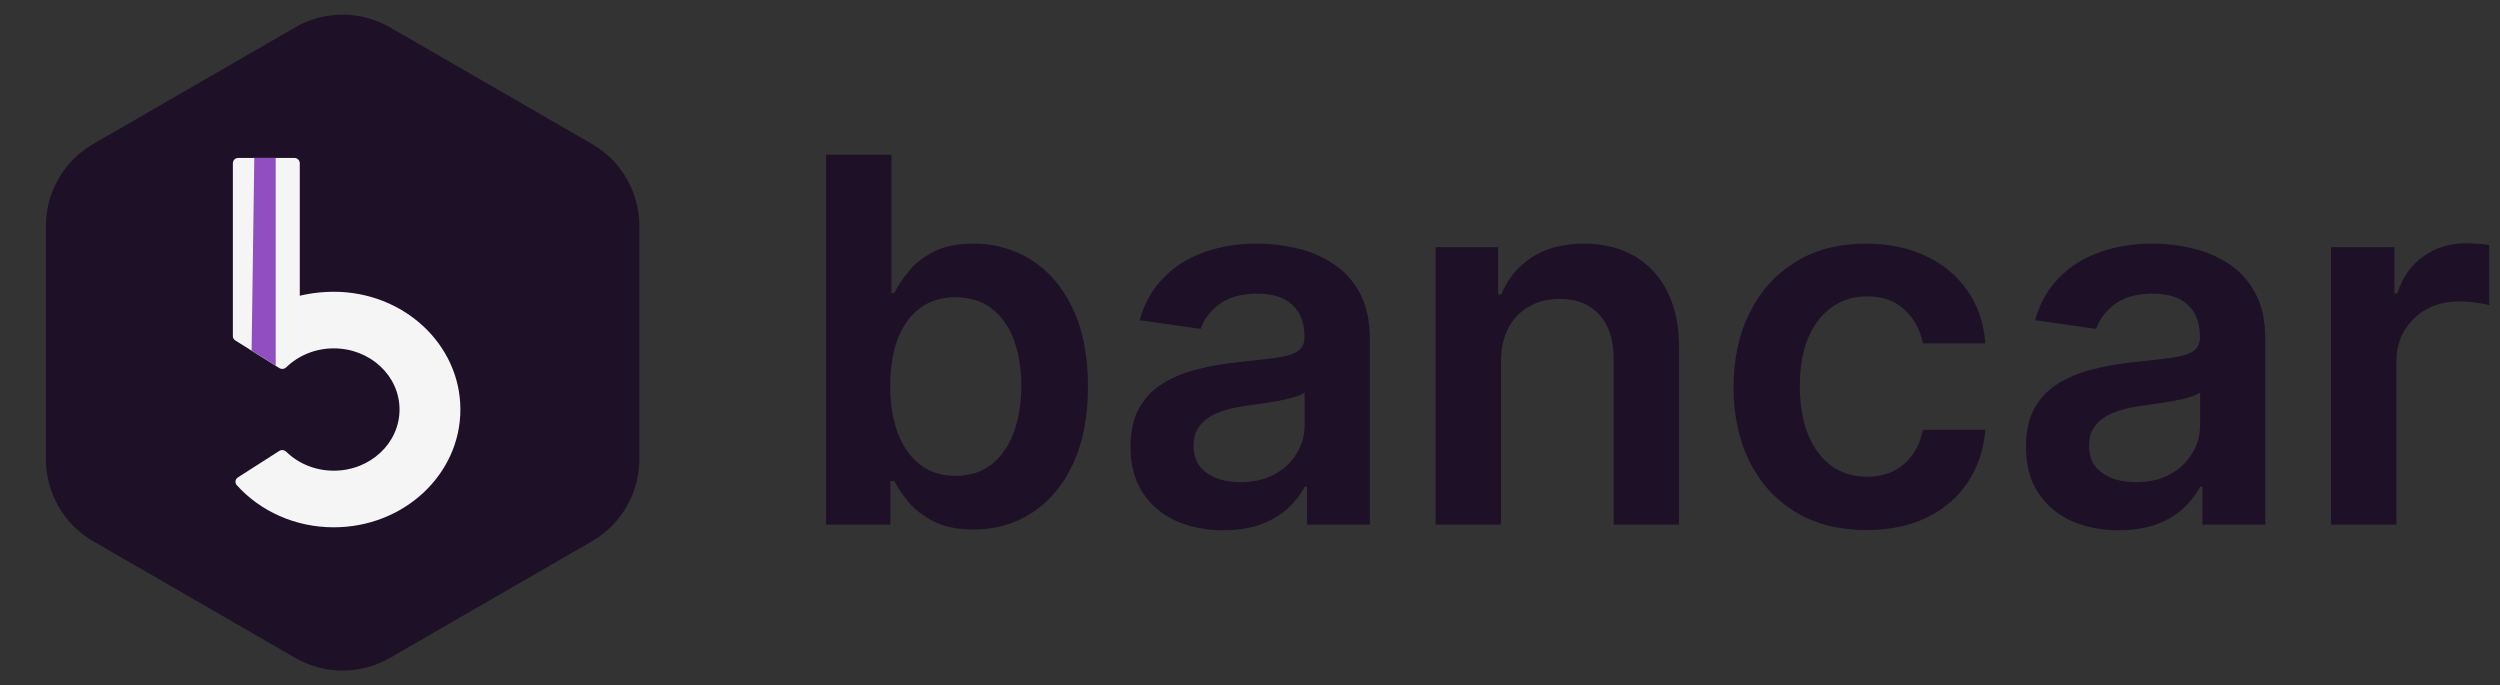
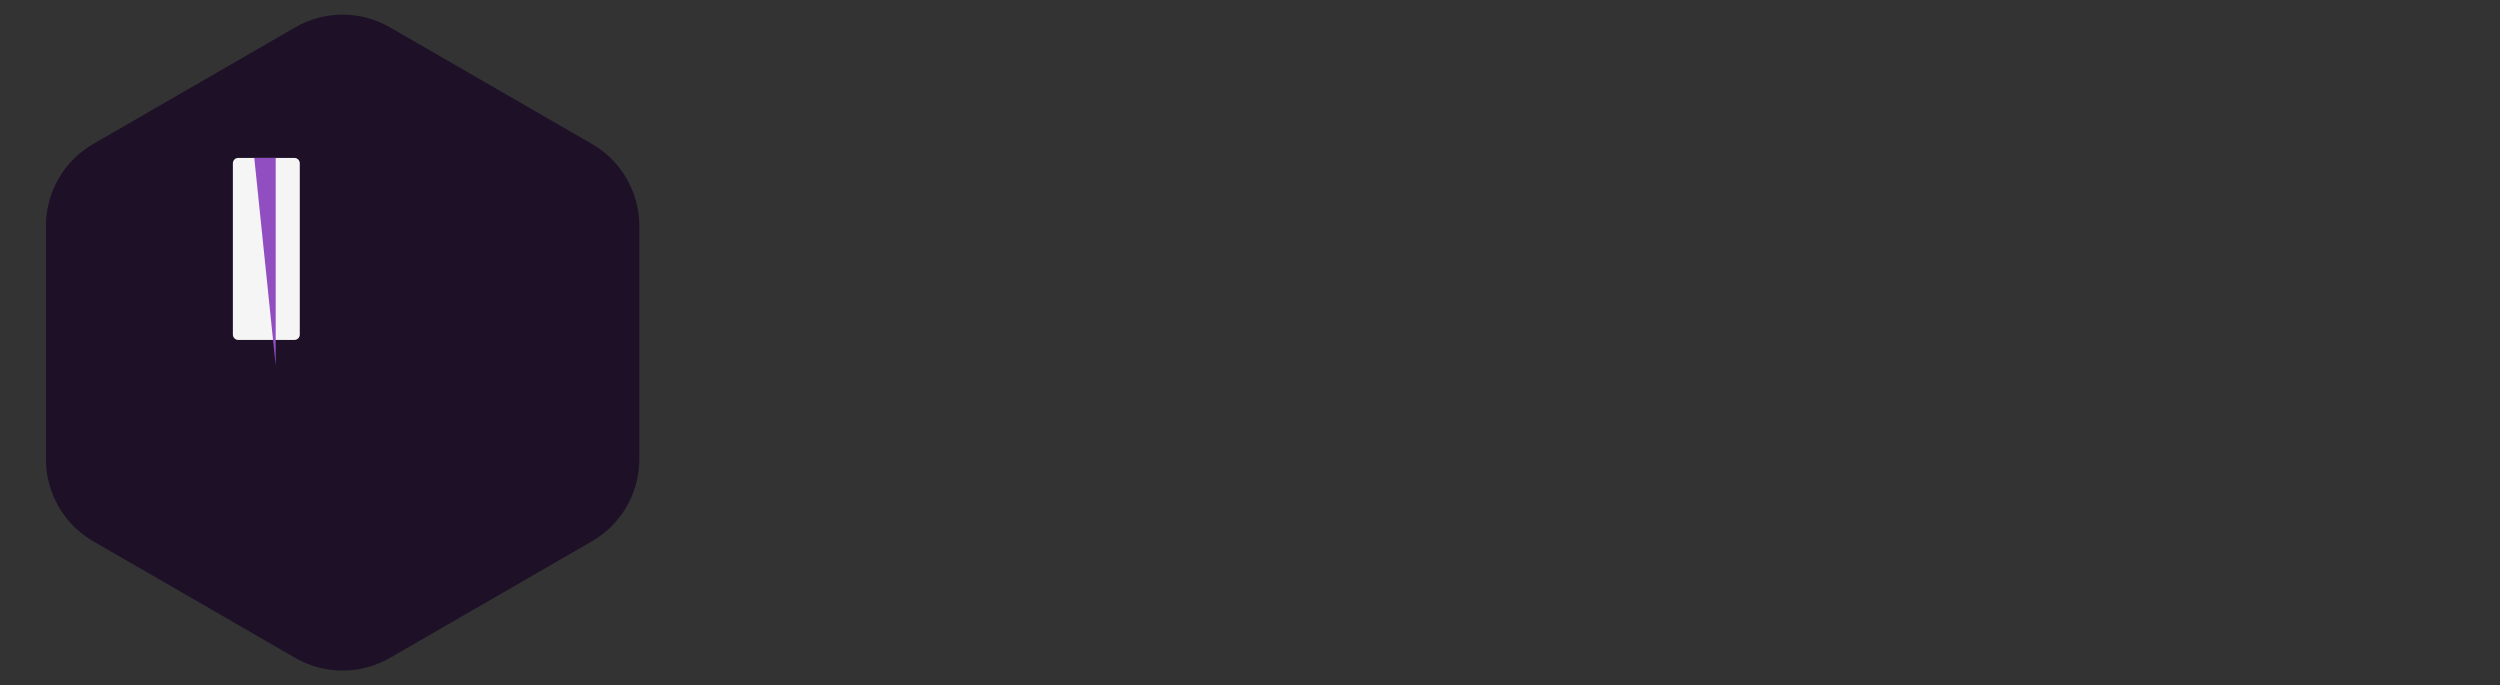
<svg xmlns="http://www.w3.org/2000/svg" width="934" height="256" viewBox="0 0 934 256" fill="none">
  <rect x="0" y="0" width="934" height="256" fill="#333333" stroke="none" />
-   <path d="M308.629 196V57.818H333.054V109.501H334.066C335.326 106.982 337.102 104.306 339.396 101.472C341.69 98.594 344.794 96.142 348.707 94.118C352.621 92.049 357.614 91.014 363.686 91.014C371.693 91.014 378.912 93.061 385.344 97.154C391.822 101.202 396.95 107.207 400.728 115.169C404.551 123.086 406.463 132.802 406.463 144.317C406.463 155.697 404.596 165.368 400.863 173.33C397.13 181.291 392.047 187.364 385.614 191.547C379.182 195.73 371.895 197.822 363.754 197.822C357.816 197.822 352.891 196.832 348.977 194.853C345.064 192.874 341.915 190.49 339.531 187.701C337.192 184.867 335.371 182.191 334.066 179.672H332.649V196H308.629ZM332.582 144.182C332.582 150.884 333.526 156.754 335.415 161.792C337.35 166.83 340.116 170.766 343.714 173.599C347.358 176.388 351.766 177.783 356.939 177.783C362.337 177.783 366.857 176.343 370.501 173.464C374.144 170.541 376.888 166.56 378.732 161.522C380.621 156.439 381.566 150.659 381.566 144.182C381.566 137.75 380.644 132.037 378.8 127.044C376.955 122.051 374.212 118.138 370.568 115.304C366.925 112.47 362.382 111.053 356.939 111.053C351.721 111.053 347.29 112.425 343.647 115.169C340.004 117.913 337.237 121.759 335.348 126.707C333.504 131.655 332.582 137.48 332.582 144.182ZM457.05 198.092C450.483 198.092 444.568 196.922 439.305 194.583C434.087 192.199 429.949 188.691 426.89 184.058C423.876 179.424 422.369 173.712 422.369 166.92C422.369 161.072 423.449 156.237 425.608 152.413C427.767 148.59 430.713 145.531 434.447 143.237C438.18 140.943 442.386 139.211 447.064 138.042C451.787 136.827 456.668 135.95 461.705 135.411C467.778 134.781 472.703 134.219 476.482 133.724C480.26 133.184 483.004 132.374 484.713 131.295C486.468 130.17 487.345 128.438 487.345 126.099V125.695C487.345 120.612 485.838 116.676 482.824 113.887C479.81 111.098 475.47 109.704 469.802 109.704C463.82 109.704 459.074 111.008 455.566 113.617C452.102 116.226 449.763 119.307 448.548 122.861L425.743 119.622C427.542 113.325 430.511 108.062 434.649 103.834C438.788 99.561 443.848 96.367 449.83 94.253C455.813 92.094 462.425 91.014 469.667 91.014C474.66 91.014 479.63 91.599 484.578 92.769C489.526 93.938 494.047 95.872 498.14 98.571C502.233 101.225 505.517 104.846 507.991 109.434C510.51 114.022 511.769 119.757 511.769 126.639V196H488.289V181.763H487.48C485.995 184.642 483.904 187.341 481.205 189.86C478.551 192.334 475.2 194.336 471.151 195.865C467.148 197.349 462.448 198.092 457.05 198.092ZM463.392 180.144C468.295 180.144 472.546 179.177 476.144 177.243C479.743 175.264 482.509 172.655 484.443 169.416C486.423 166.178 487.412 162.647 487.412 158.823V146.611C486.647 147.241 485.343 147.825 483.499 148.365C481.7 148.905 479.675 149.377 477.426 149.782C475.177 150.187 472.951 150.547 470.747 150.862C468.543 151.176 466.631 151.446 465.012 151.671C461.368 152.166 458.107 152.976 455.228 154.1C452.349 155.225 450.078 156.799 448.414 158.823C446.749 160.802 445.917 163.366 445.917 166.515C445.917 171.013 447.559 174.409 450.843 176.703C454.126 178.997 458.309 180.144 463.392 180.144ZM560.754 135.276V196H536.329V92.364H559.674V109.974H560.889C563.273 104.171 567.074 99.561 572.291 96.142C577.554 92.724 584.054 91.014 591.791 91.014C598.943 91.014 605.173 92.544 610.48 95.602C615.833 98.661 619.971 103.092 622.895 108.894C625.864 114.697 627.326 121.736 627.281 130.013V196H602.856V133.791C602.856 126.864 601.057 121.444 597.458 117.531C593.905 113.617 588.979 111.661 582.682 111.661C578.409 111.661 574.608 112.605 571.279 114.494C567.996 116.339 565.409 119.015 563.52 122.523C561.676 126.032 560.754 130.283 560.754 135.276ZM697.316 198.024C686.971 198.024 678.087 195.753 670.665 191.21C663.288 186.666 657.598 180.392 653.595 172.385C649.636 164.333 647.657 155.067 647.657 144.587C647.657 134.061 649.681 124.772 653.73 116.721C657.778 108.624 663.49 102.327 670.867 97.829C678.289 93.286 687.061 91.014 697.181 91.014C705.593 91.014 713.037 92.566 719.514 95.67C726.037 98.728 731.232 103.069 735.1 108.692C738.969 114.269 741.173 120.792 741.713 128.259H718.367C717.423 123.266 715.174 119.105 711.62 115.776C708.112 112.403 703.411 110.716 697.519 110.716C692.526 110.716 688.14 112.065 684.362 114.764C680.583 117.418 677.637 121.241 675.523 126.234C673.454 131.227 672.419 137.21 672.419 144.182C672.419 151.244 673.454 157.316 675.523 162.399C677.592 167.437 680.493 171.328 684.227 174.072C688.005 176.771 692.436 178.12 697.519 178.12C701.117 178.12 704.333 177.445 707.167 176.096C710.046 174.701 712.452 172.7 714.387 170.091C716.321 167.482 717.648 164.311 718.367 160.577H741.713C741.128 167.909 738.969 174.409 735.235 180.077C731.502 185.699 726.419 190.107 719.987 193.301C713.554 196.45 705.998 198.024 697.316 198.024ZM791.591 198.092C785.024 198.092 779.109 196.922 773.846 194.583C768.628 192.199 764.49 188.691 761.431 184.058C758.417 179.424 756.911 173.712 756.911 166.92C756.911 161.072 757.99 156.237 760.149 152.413C762.308 148.59 765.254 145.531 768.988 143.237C772.721 140.943 776.927 139.211 781.605 138.042C786.328 136.827 791.209 135.95 796.246 135.411C802.319 134.781 807.244 134.219 811.023 133.724C814.801 133.184 817.545 132.374 819.254 131.295C821.009 130.17 821.886 128.438 821.886 126.099V125.695C821.886 120.612 820.379 116.676 817.365 113.887C814.351 111.098 810.011 109.704 804.343 109.704C798.361 109.704 793.615 111.008 790.107 113.617C786.643 116.226 784.304 119.307 783.089 122.861L760.284 119.622C762.083 113.325 765.052 108.062 769.19 103.834C773.329 99.561 778.389 96.367 784.371 94.253C790.354 92.094 796.966 91.014 804.208 91.014C809.201 91.014 814.171 91.599 819.119 92.769C824.067 93.938 828.588 95.872 832.681 98.571C836.774 101.225 840.058 104.846 842.532 109.434C845.051 114.022 846.31 119.757 846.31 126.639V196H822.83V181.763H822.021C820.536 184.642 818.445 187.341 815.746 189.86C813.092 192.334 809.741 194.336 805.692 195.865C801.689 197.349 796.989 198.092 791.591 198.092ZM797.933 180.144C802.836 180.144 807.087 179.177 810.685 177.243C814.284 175.264 817.05 172.655 818.984 169.416C820.964 166.178 821.953 162.647 821.953 158.823V146.611C821.188 147.241 819.884 147.825 818.04 148.365C816.241 148.905 814.216 149.377 811.967 149.782C809.718 150.187 807.492 150.547 805.288 150.862C803.084 151.176 801.172 151.446 799.553 151.671C795.909 152.166 792.648 152.976 789.769 154.1C786.89 155.225 784.619 156.799 782.955 158.823C781.29 160.802 780.458 163.366 780.458 166.515C780.458 171.013 782.1 174.409 785.384 176.703C788.667 178.997 792.85 180.144 797.933 180.144ZM870.87 196V92.364H894.553V109.636H895.632C897.521 103.654 900.76 99.043 905.348 95.805C909.981 92.521 915.266 90.879 921.204 90.879C922.553 90.879 924.06 90.947 925.724 91.082C927.434 91.172 928.851 91.329 929.975 91.554V114.022C928.941 113.662 927.299 113.347 925.05 113.077C922.846 112.763 920.709 112.605 918.64 112.605C914.187 112.605 910.183 113.572 906.63 115.506C903.121 117.396 900.355 120.027 898.331 123.401C896.307 126.774 895.295 130.665 895.295 135.073V196H870.87Z" fill="#1D1027" />
  <path d="M110.299 10.22C121.252 3.896 134.748 3.896 145.701 10.22L221.15 53.78C232.104 60.104 238.851 71.791 238.851 84.439V171.561C238.851 184.209 232.104 195.896 221.15 202.22L145.701 245.78C134.748 252.104 121.252 252.104 110.299 245.78L34.85 202.22C23.896 195.896 17.149 184.209 17.149 171.561L17.149 84.439C17.149 71.791 23.896 60.104 34.85 53.78L110.299 10.22Z" fill="#1D1027" />
-   <path d="M88.459 181.259C87.659 180.372 87.883 178.992 88.889 178.348L104.337 168.464C105.167 167.933 106.254 168.092 106.959 168.781C111.422 173.139 117.726 175.852 124.705 175.852C138.268 175.852 149.267 165.619 149.267 152.993C149.267 140.379 138.268 130.148 124.705 130.148C117.746 130.148 111.442 132.852 106.987 137.195C106.287 137.877 105.212 138.039 104.384 137.521L87.921 127.204C86.901 126.565 86.67 125.174 87.484 124.287C96.262 114.731 110.182 109 124.705 109C150.836 109 172 128.701 172 152.993C172 177.298 150.836 197 124.705 197C110.148 197 97.135 190.888 88.459 181.259Z" fill="#F5F5F5" />
  <path d="M87 61C87 59.895 87.895 59 89 59H110C111.105 59 112 59.895 112 61V125C112 126.105 111.105 127 110 127H89C87.895 127 87 126.105 87 125V61Z" fill="#F5F5F5" />
-   <path d="M95 59H103V136.648L94 131L95 59Z" fill="#914EC1" />
+   <path d="M95 59H103V136.648L95 59Z" fill="#914EC1" />
</svg>